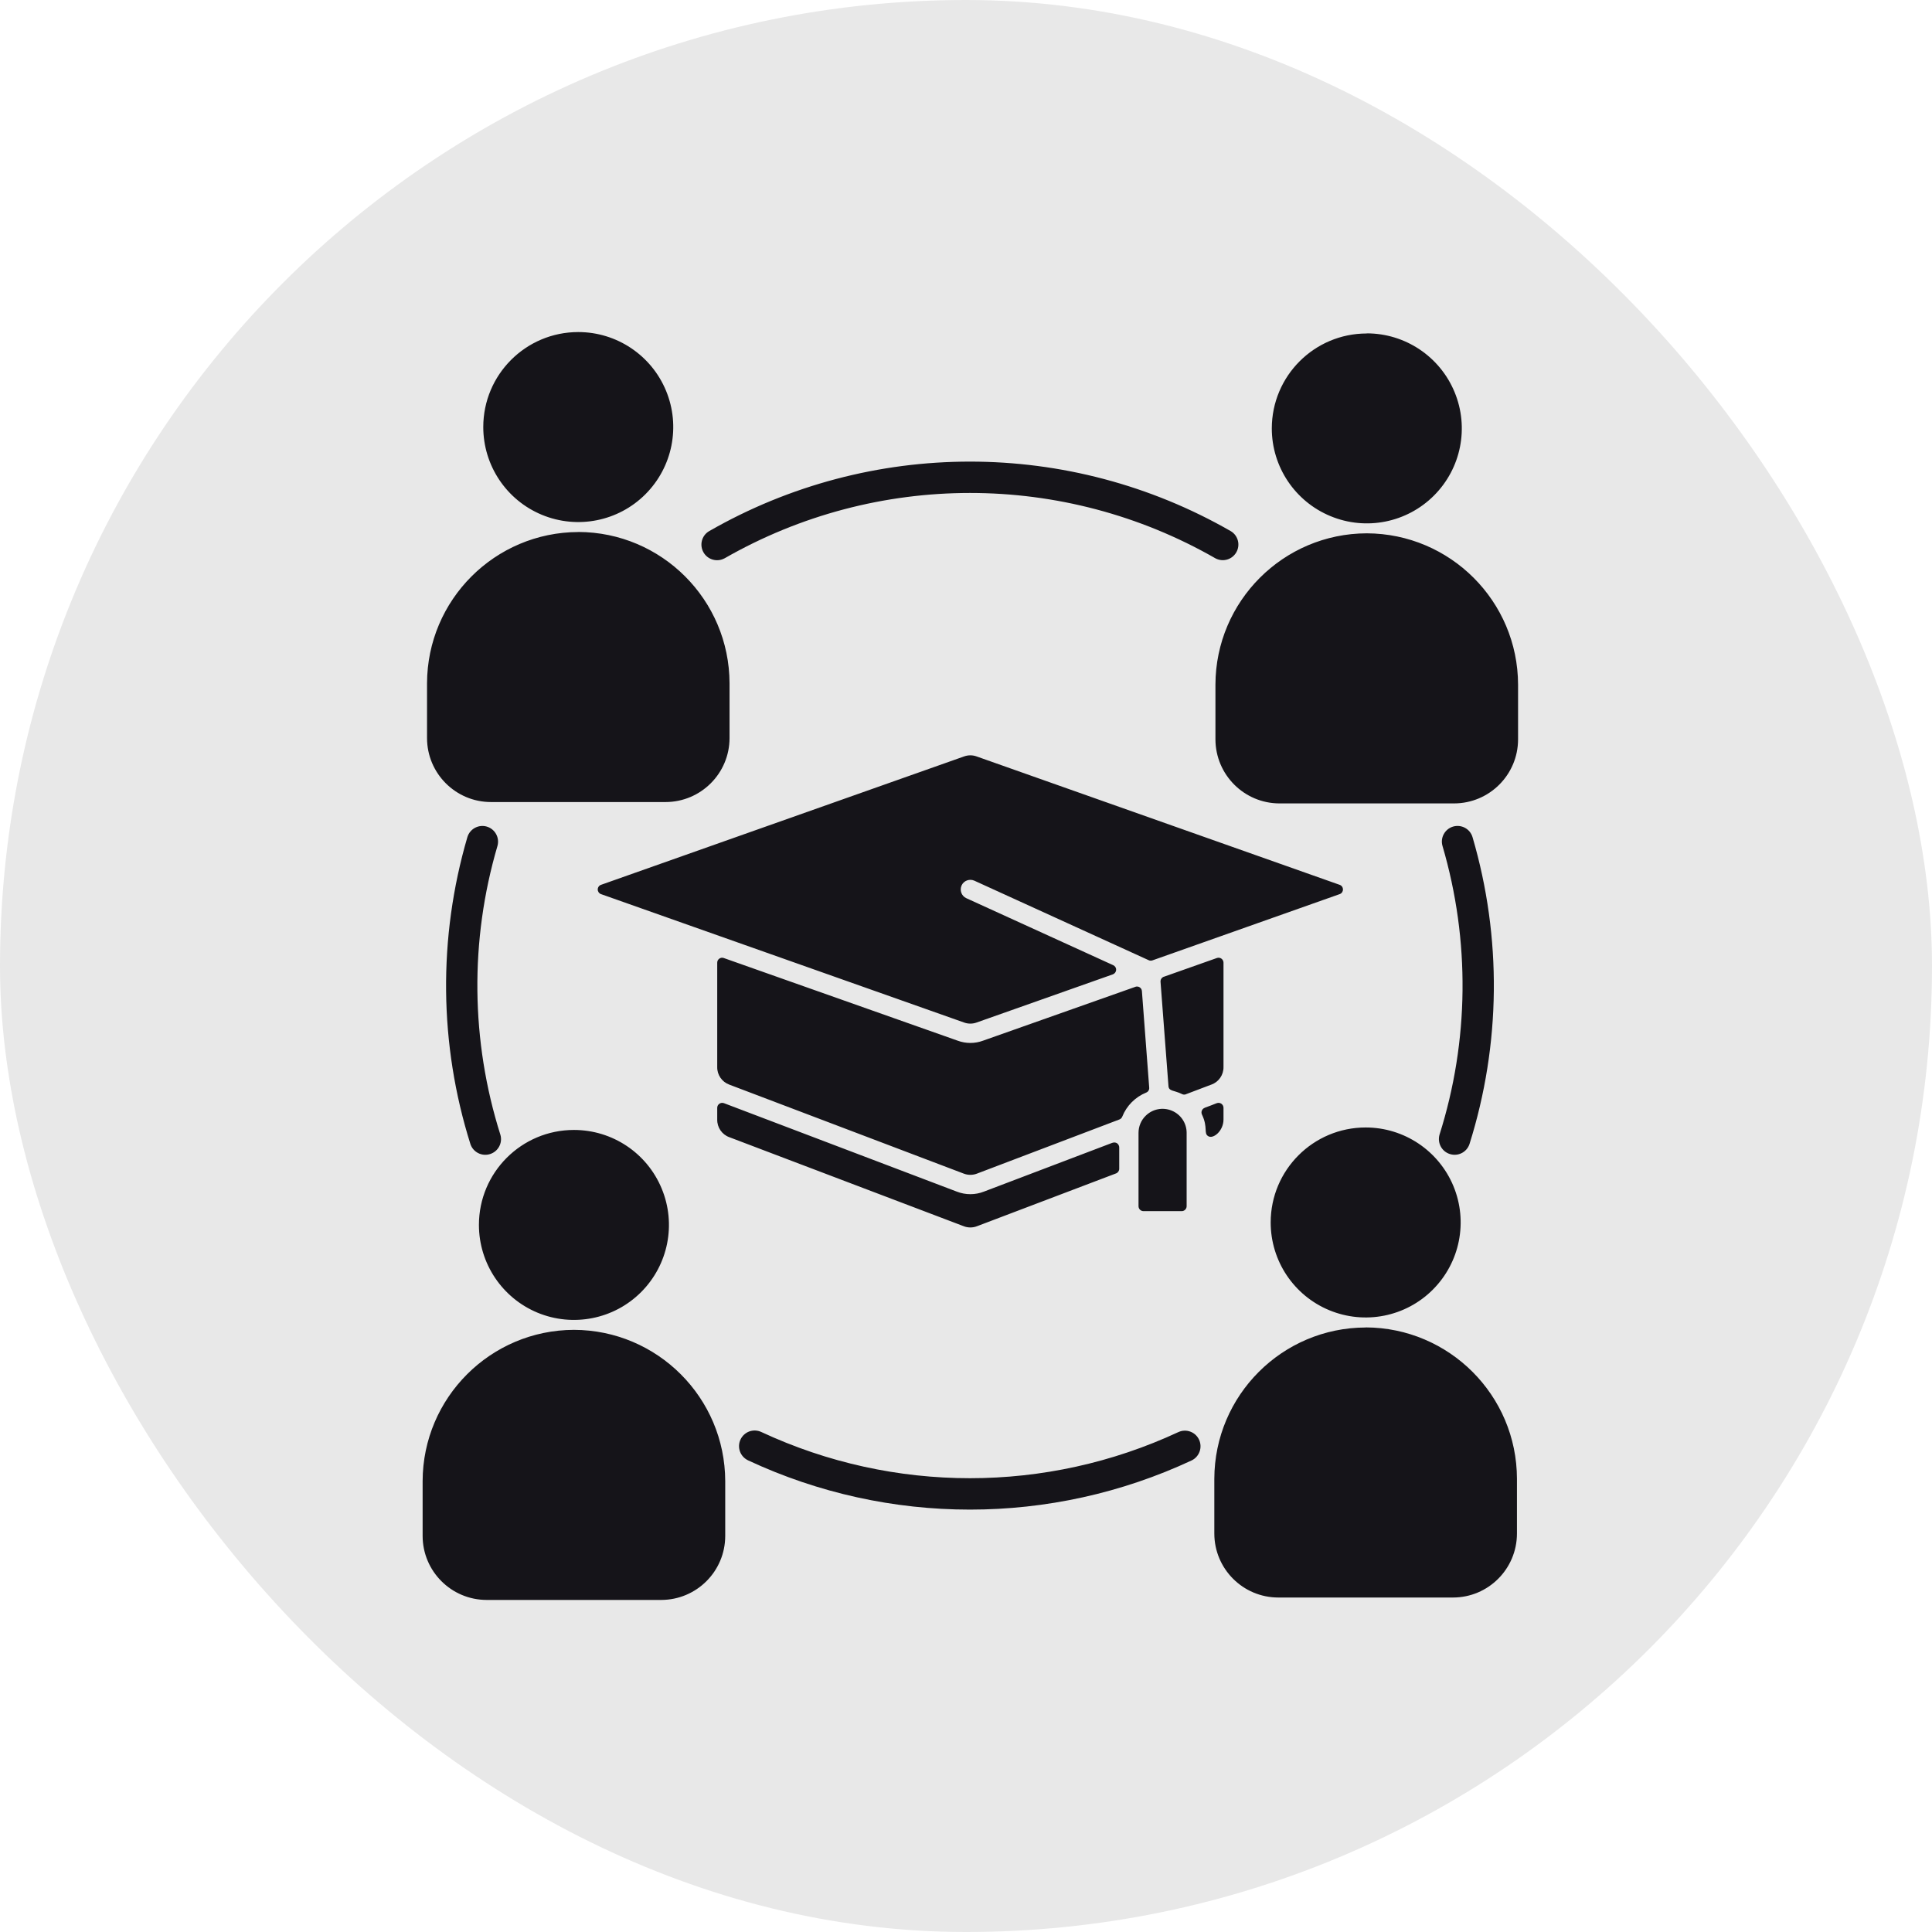
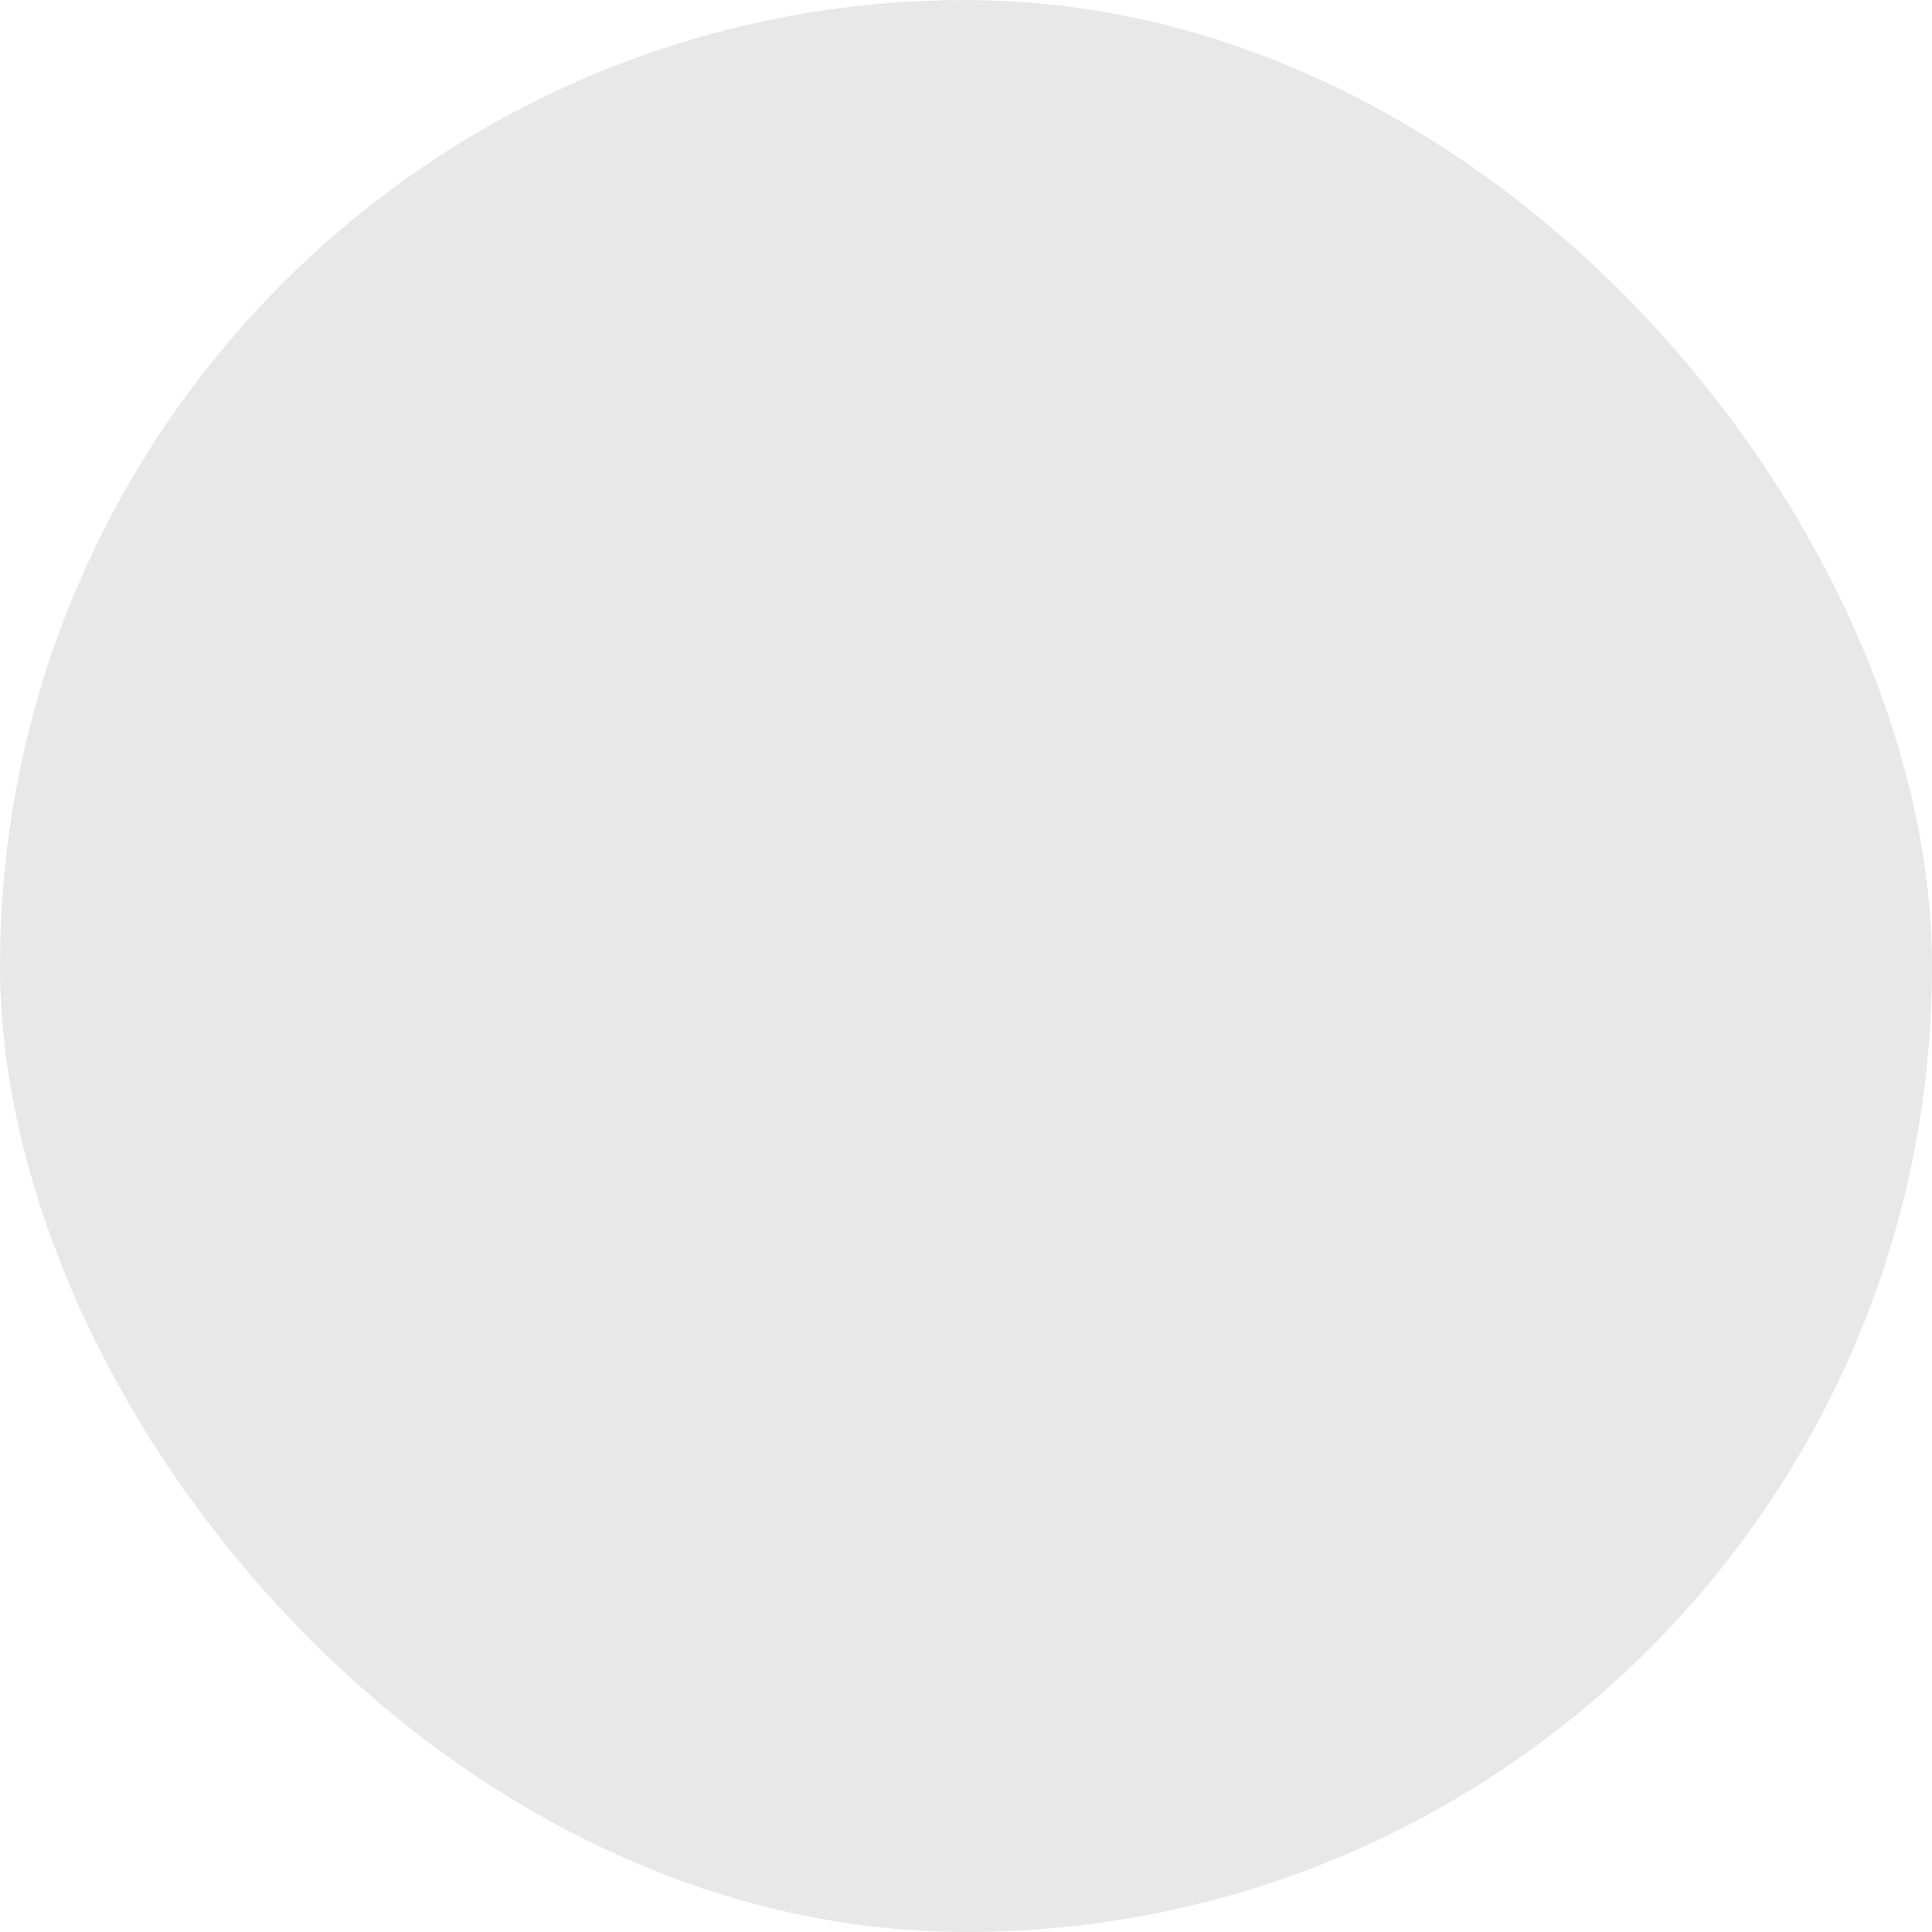
<svg xmlns="http://www.w3.org/2000/svg" width="64" height="64" viewBox="0 0 64 64" fill="none">
  <rect width="64" height="64" rx="32" fill="#E8E8E8" />
-   <path fill-rule="evenodd" clip-rule="evenodd" d="M23.999 18.496C23.753 18.629 23.444 18.541 23.305 18.299C23.165 18.055 23.243 17.745 23.484 17.599C28.838 14.522 35.424 14.522 40.778 17.599C41.015 17.745 41.093 18.053 40.955 18.295C40.816 18.538 40.512 18.627 40.264 18.496C35.229 15.608 29.038 15.608 24.001 18.496L23.999 18.496ZM37.949 36.964C37.799 37.111 37.715 37.316 37.715 37.527V39.957C37.715 40.046 37.788 40.121 37.879 40.121H39.145C39.236 40.121 39.309 40.046 39.309 39.957V37.527C39.309 37.204 39.114 36.914 38.816 36.792C38.519 36.668 38.176 36.736 37.949 36.964ZM40.306 36.544C40.18 36.596 40.032 36.65 39.908 36.696V36.698C39.864 36.714 39.83 36.747 39.813 36.789C39.795 36.833 39.797 36.88 39.817 36.922C40.023 37.354 39.864 37.542 40.025 37.638C40.193 37.74 40.53 37.461 40.53 37.086V36.698C40.53 36.643 40.503 36.592 40.457 36.561C40.413 36.532 40.355 36.524 40.304 36.546L40.306 36.544ZM39.288 36.247L40.129 35.928L40.127 35.93C40.373 35.841 40.535 35.606 40.53 35.345V31.889C40.53 31.836 40.503 31.787 40.461 31.756C40.417 31.725 40.36 31.717 40.309 31.736L38.552 32.357L38.554 32.355C38.483 32.381 38.439 32.448 38.444 32.523L38.707 35.979C38.72 36.154 38.891 36.111 39.155 36.242C39.196 36.264 39.243 36.266 39.287 36.249L39.288 36.247ZM36.853 37.855L32.593 39.474C32.305 39.587 31.984 39.587 31.696 39.474L23.982 36.544C23.93 36.525 23.874 36.532 23.83 36.563C23.785 36.594 23.759 36.643 23.759 36.698V37.086C23.754 37.348 23.916 37.584 24.16 37.671L31.922 40.619C32.064 40.675 32.225 40.675 32.367 40.619L36.97 38.871C37.034 38.847 37.076 38.785 37.076 38.717V38.01C37.076 37.956 37.048 37.904 37.005 37.873C36.961 37.844 36.903 37.837 36.853 37.857L36.853 37.855ZM23.759 35.345V31.889C23.759 31.836 23.784 31.787 23.828 31.756C23.872 31.725 23.927 31.717 23.977 31.736L31.725 34.474C31.995 34.574 32.294 34.574 32.564 34.474L37.608 32.691L37.61 32.689C37.657 32.673 37.71 32.678 37.752 32.705C37.796 32.733 37.823 32.778 37.827 32.829L38.069 36.029C38.076 36.1 38.035 36.167 37.969 36.193C37.608 36.34 37.32 36.628 37.176 36.991C37.16 37.033 37.125 37.068 37.081 37.084L32.367 38.876C32.225 38.932 32.064 38.932 31.922 38.876L24.16 35.93C23.916 35.841 23.753 35.606 23.759 35.345ZM36.876 31.973C36.938 32 36.977 32.062 36.973 32.129C36.971 32.195 36.927 32.253 36.864 32.277L32.352 33.872C32.219 33.921 32.069 33.921 31.936 33.872L19.91 29.619C19.845 29.597 19.801 29.535 19.801 29.466C19.801 29.395 19.845 29.333 19.91 29.311L31.936 25.058C32.069 25.009 32.219 25.009 32.352 25.058L44.378 29.311C44.444 29.333 44.487 29.395 44.487 29.466C44.487 29.535 44.444 29.597 44.378 29.619L38.175 31.814C38.134 31.828 38.091 31.827 38.052 31.808L32.277 29.174C32.117 29.102 31.927 29.171 31.854 29.331C31.782 29.492 31.851 29.681 32.011 29.754L36.876 31.973ZM45.276 11.043C46.551 11.043 47.697 11.811 48.184 12.987C48.672 14.162 48.403 15.515 47.502 16.416C46.603 17.316 45.249 17.586 44.073 17.097C42.898 16.611 42.13 15.464 42.13 14.192C42.132 12.454 43.539 11.047 45.275 11.047L45.276 11.043ZM19.157 17.624C16.392 17.632 14.153 19.872 14.146 22.636V24.451C14.148 25.621 15.096 26.569 16.266 26.569H22.047C23.217 26.567 24.165 25.62 24.167 24.451V22.636C24.16 19.87 21.921 17.63 19.156 17.622L19.157 17.624ZM19.156 11C20.428 11 21.576 11.767 22.063 12.943C22.55 14.119 22.28 15.472 21.381 16.372C20.481 17.273 19.127 17.541 17.951 17.054C16.775 16.567 16.009 15.419 16.009 14.146C16.009 12.409 17.418 11 19.156 11ZM19.013 44.053C21.777 44.06 24.017 46.301 24.024 49.064V50.88C24.023 52.05 23.075 52.998 21.904 53H16.12C14.95 52.998 14.002 52.05 14 50.88V49.064C14.007 46.301 16.248 44.06 19.013 44.053ZM19.013 37.431C20.286 37.431 21.432 38.196 21.919 39.372C22.408 40.548 22.138 41.902 21.237 42.803C20.339 43.702 18.984 43.971 17.808 43.485C16.633 42.998 15.865 41.849 15.865 40.577C15.865 38.84 17.274 37.431 19.013 37.431ZM45.24 43.973V43.972C48.005 43.981 50.246 46.221 50.251 48.986V50.802C50.249 51.972 49.301 52.92 48.131 52.92H42.346C41.176 52.919 40.228 51.972 40.226 50.802V48.986C40.234 46.223 42.472 43.982 45.237 43.975L45.24 43.973ZM45.24 37.349C46.512 37.349 47.659 38.117 48.147 39.292C48.634 40.468 48.364 41.821 47.464 42.721C46.565 43.622 45.211 43.89 44.035 43.403C42.859 42.916 42.093 41.77 42.093 40.495C42.093 38.758 43.502 37.349 45.24 37.349ZM45.276 17.669V17.667C42.511 17.674 40.27 19.915 40.263 22.68V24.494C40.267 25.664 41.215 26.612 42.383 26.614H48.168C49.338 26.612 50.286 25.664 50.288 24.494V22.68C50.281 19.914 48.04 17.676 45.275 17.667L45.276 17.669ZM16.576 37.59C15.594 34.482 15.559 31.153 16.478 28.027C16.558 27.752 16.401 27.464 16.126 27.382C15.851 27.301 15.562 27.46 15.482 27.733C14.509 31.058 14.543 34.599 15.584 37.902C15.675 38.17 15.964 38.315 16.233 38.23C16.503 38.146 16.656 37.86 16.576 37.59ZM39.038 47.439C39.295 47.322 39.6 47.433 39.72 47.691C39.84 47.947 39.731 48.254 39.476 48.378C34.82 50.551 29.441 50.551 24.785 48.378C24.659 48.319 24.561 48.215 24.513 48.084C24.466 47.955 24.471 47.811 24.53 47.687C24.588 47.561 24.696 47.464 24.825 47.417C24.956 47.371 25.099 47.379 25.224 47.439C29.603 49.477 34.658 49.477 39.037 47.439L39.038 47.439ZM47.785 28.024C48.703 31.153 48.669 34.481 47.686 37.587C47.608 37.859 47.759 38.145 48.029 38.229C48.299 38.315 48.587 38.169 48.678 37.901C49.719 34.596 49.755 31.058 48.78 27.733C48.7 27.458 48.412 27.301 48.136 27.381C47.861 27.463 47.704 27.751 47.785 28.024Z" fill="#151419" />
</svg>